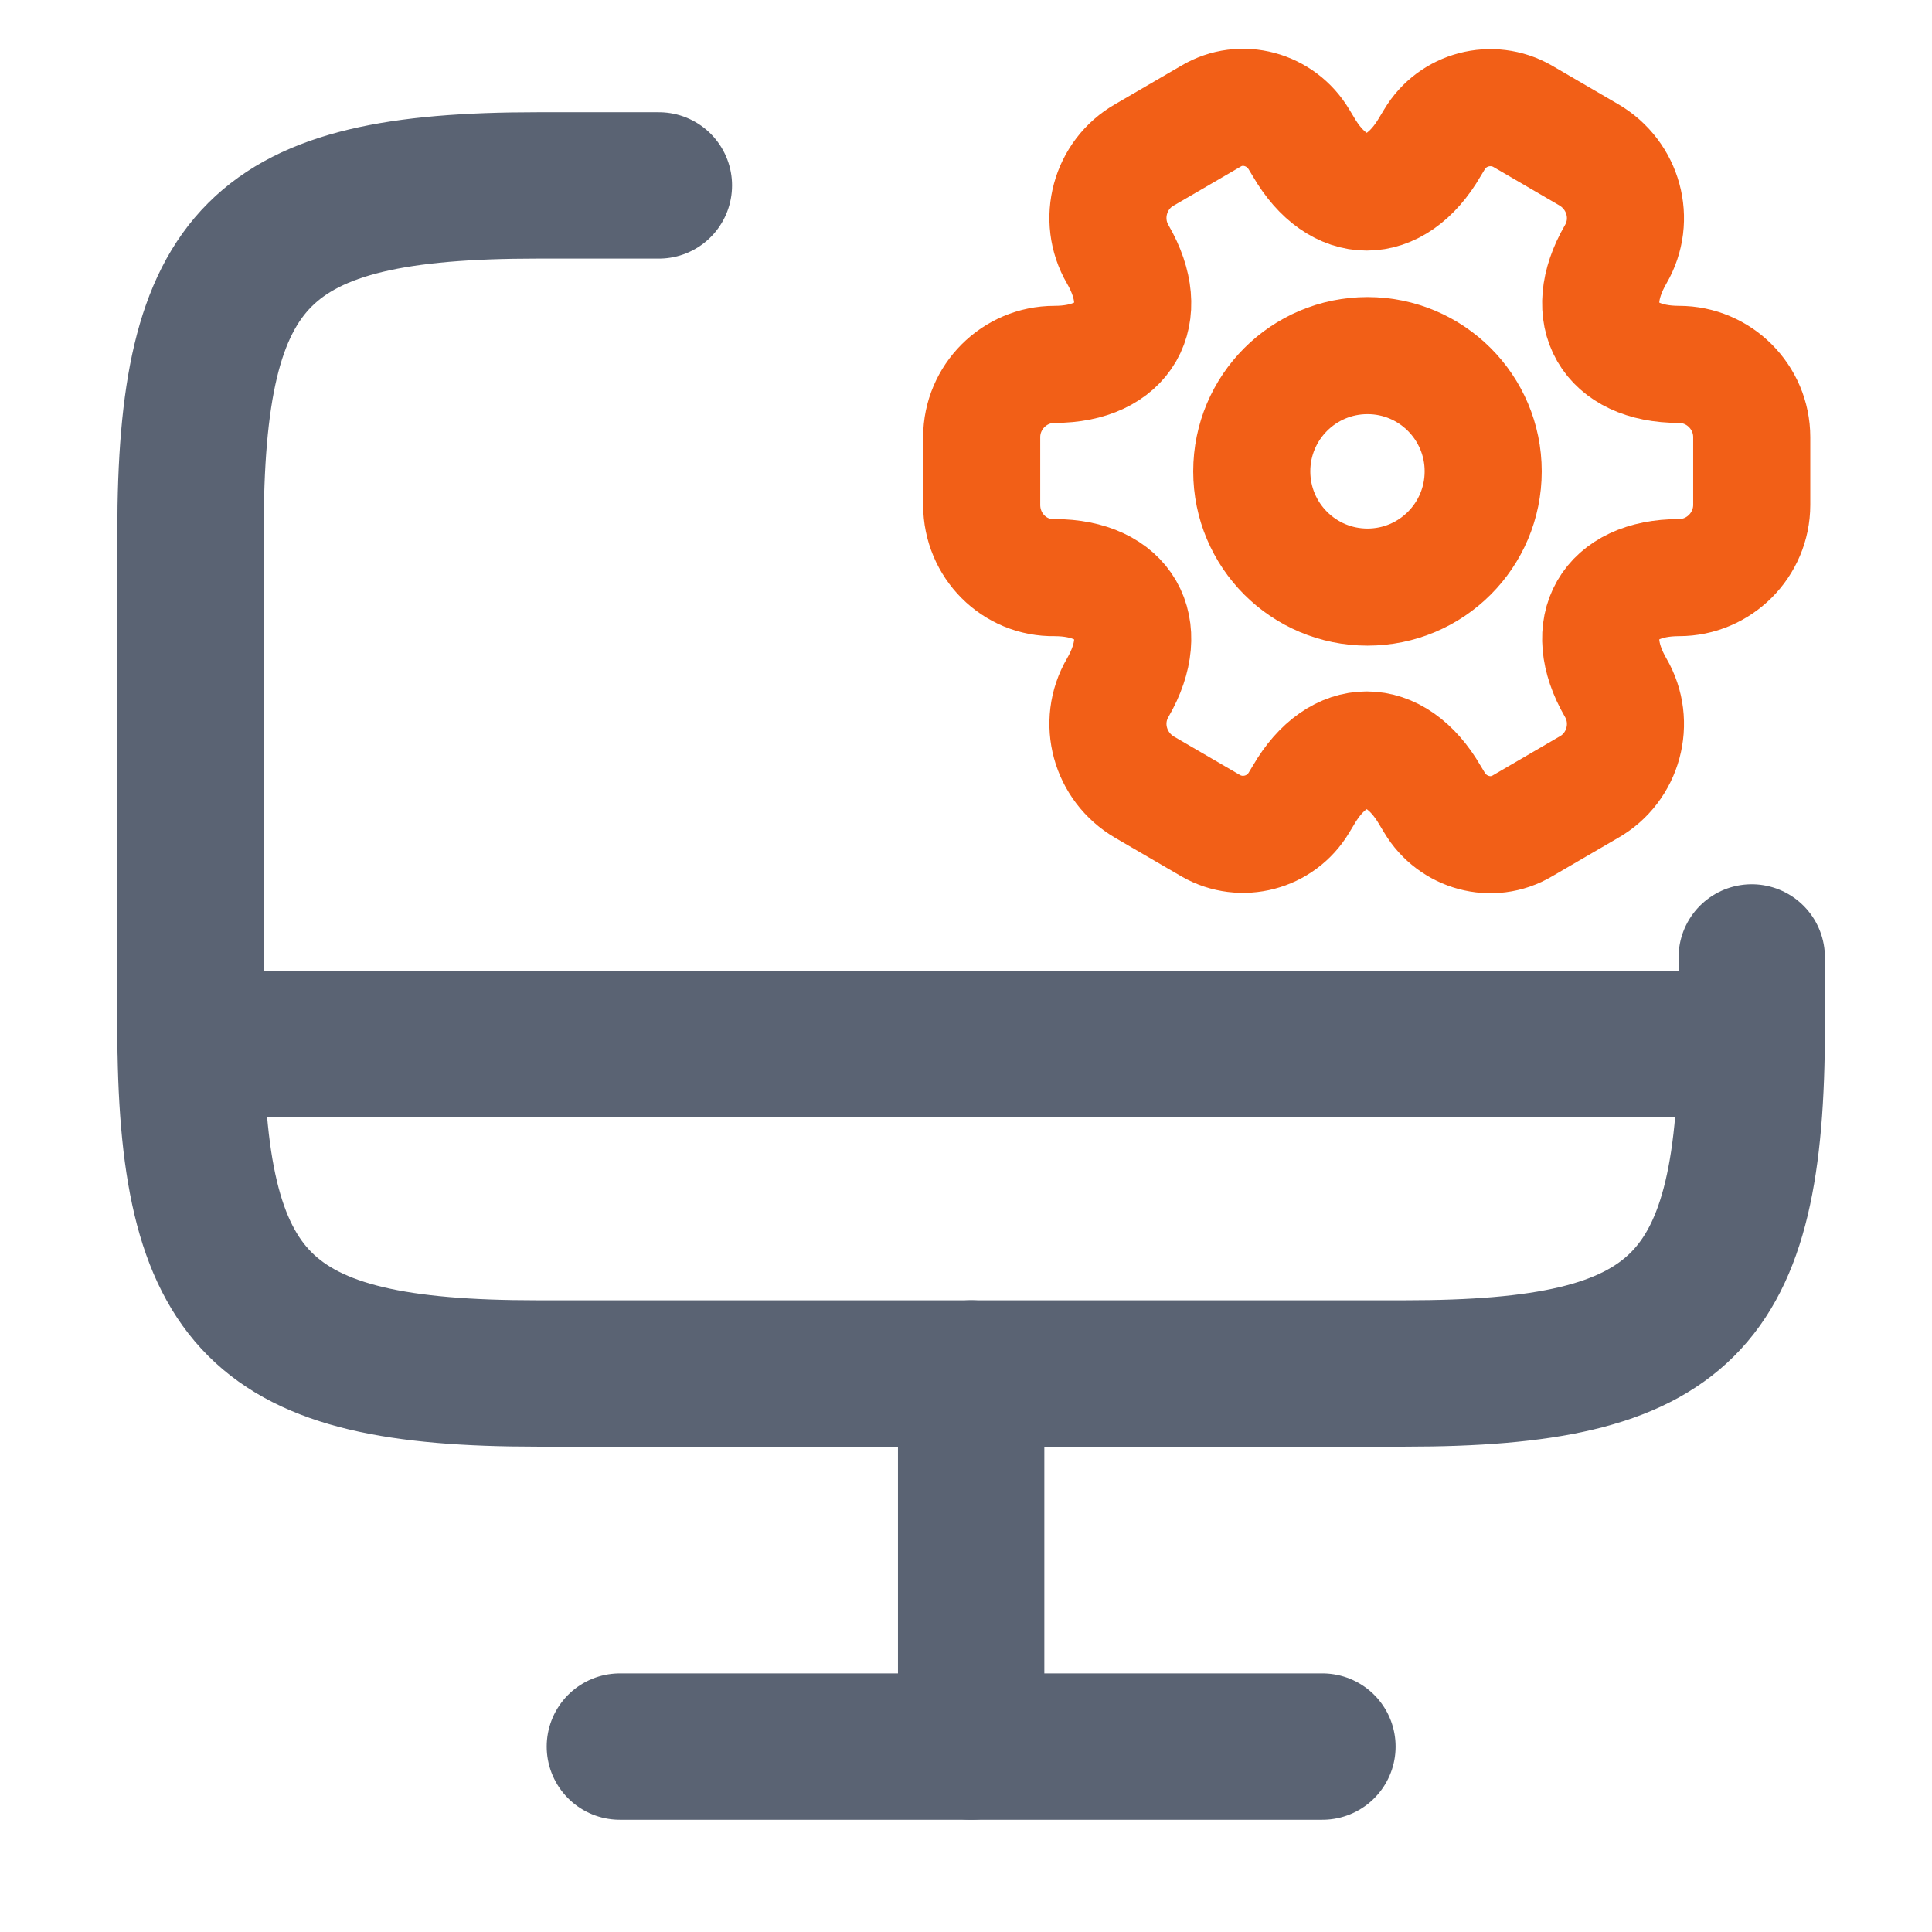
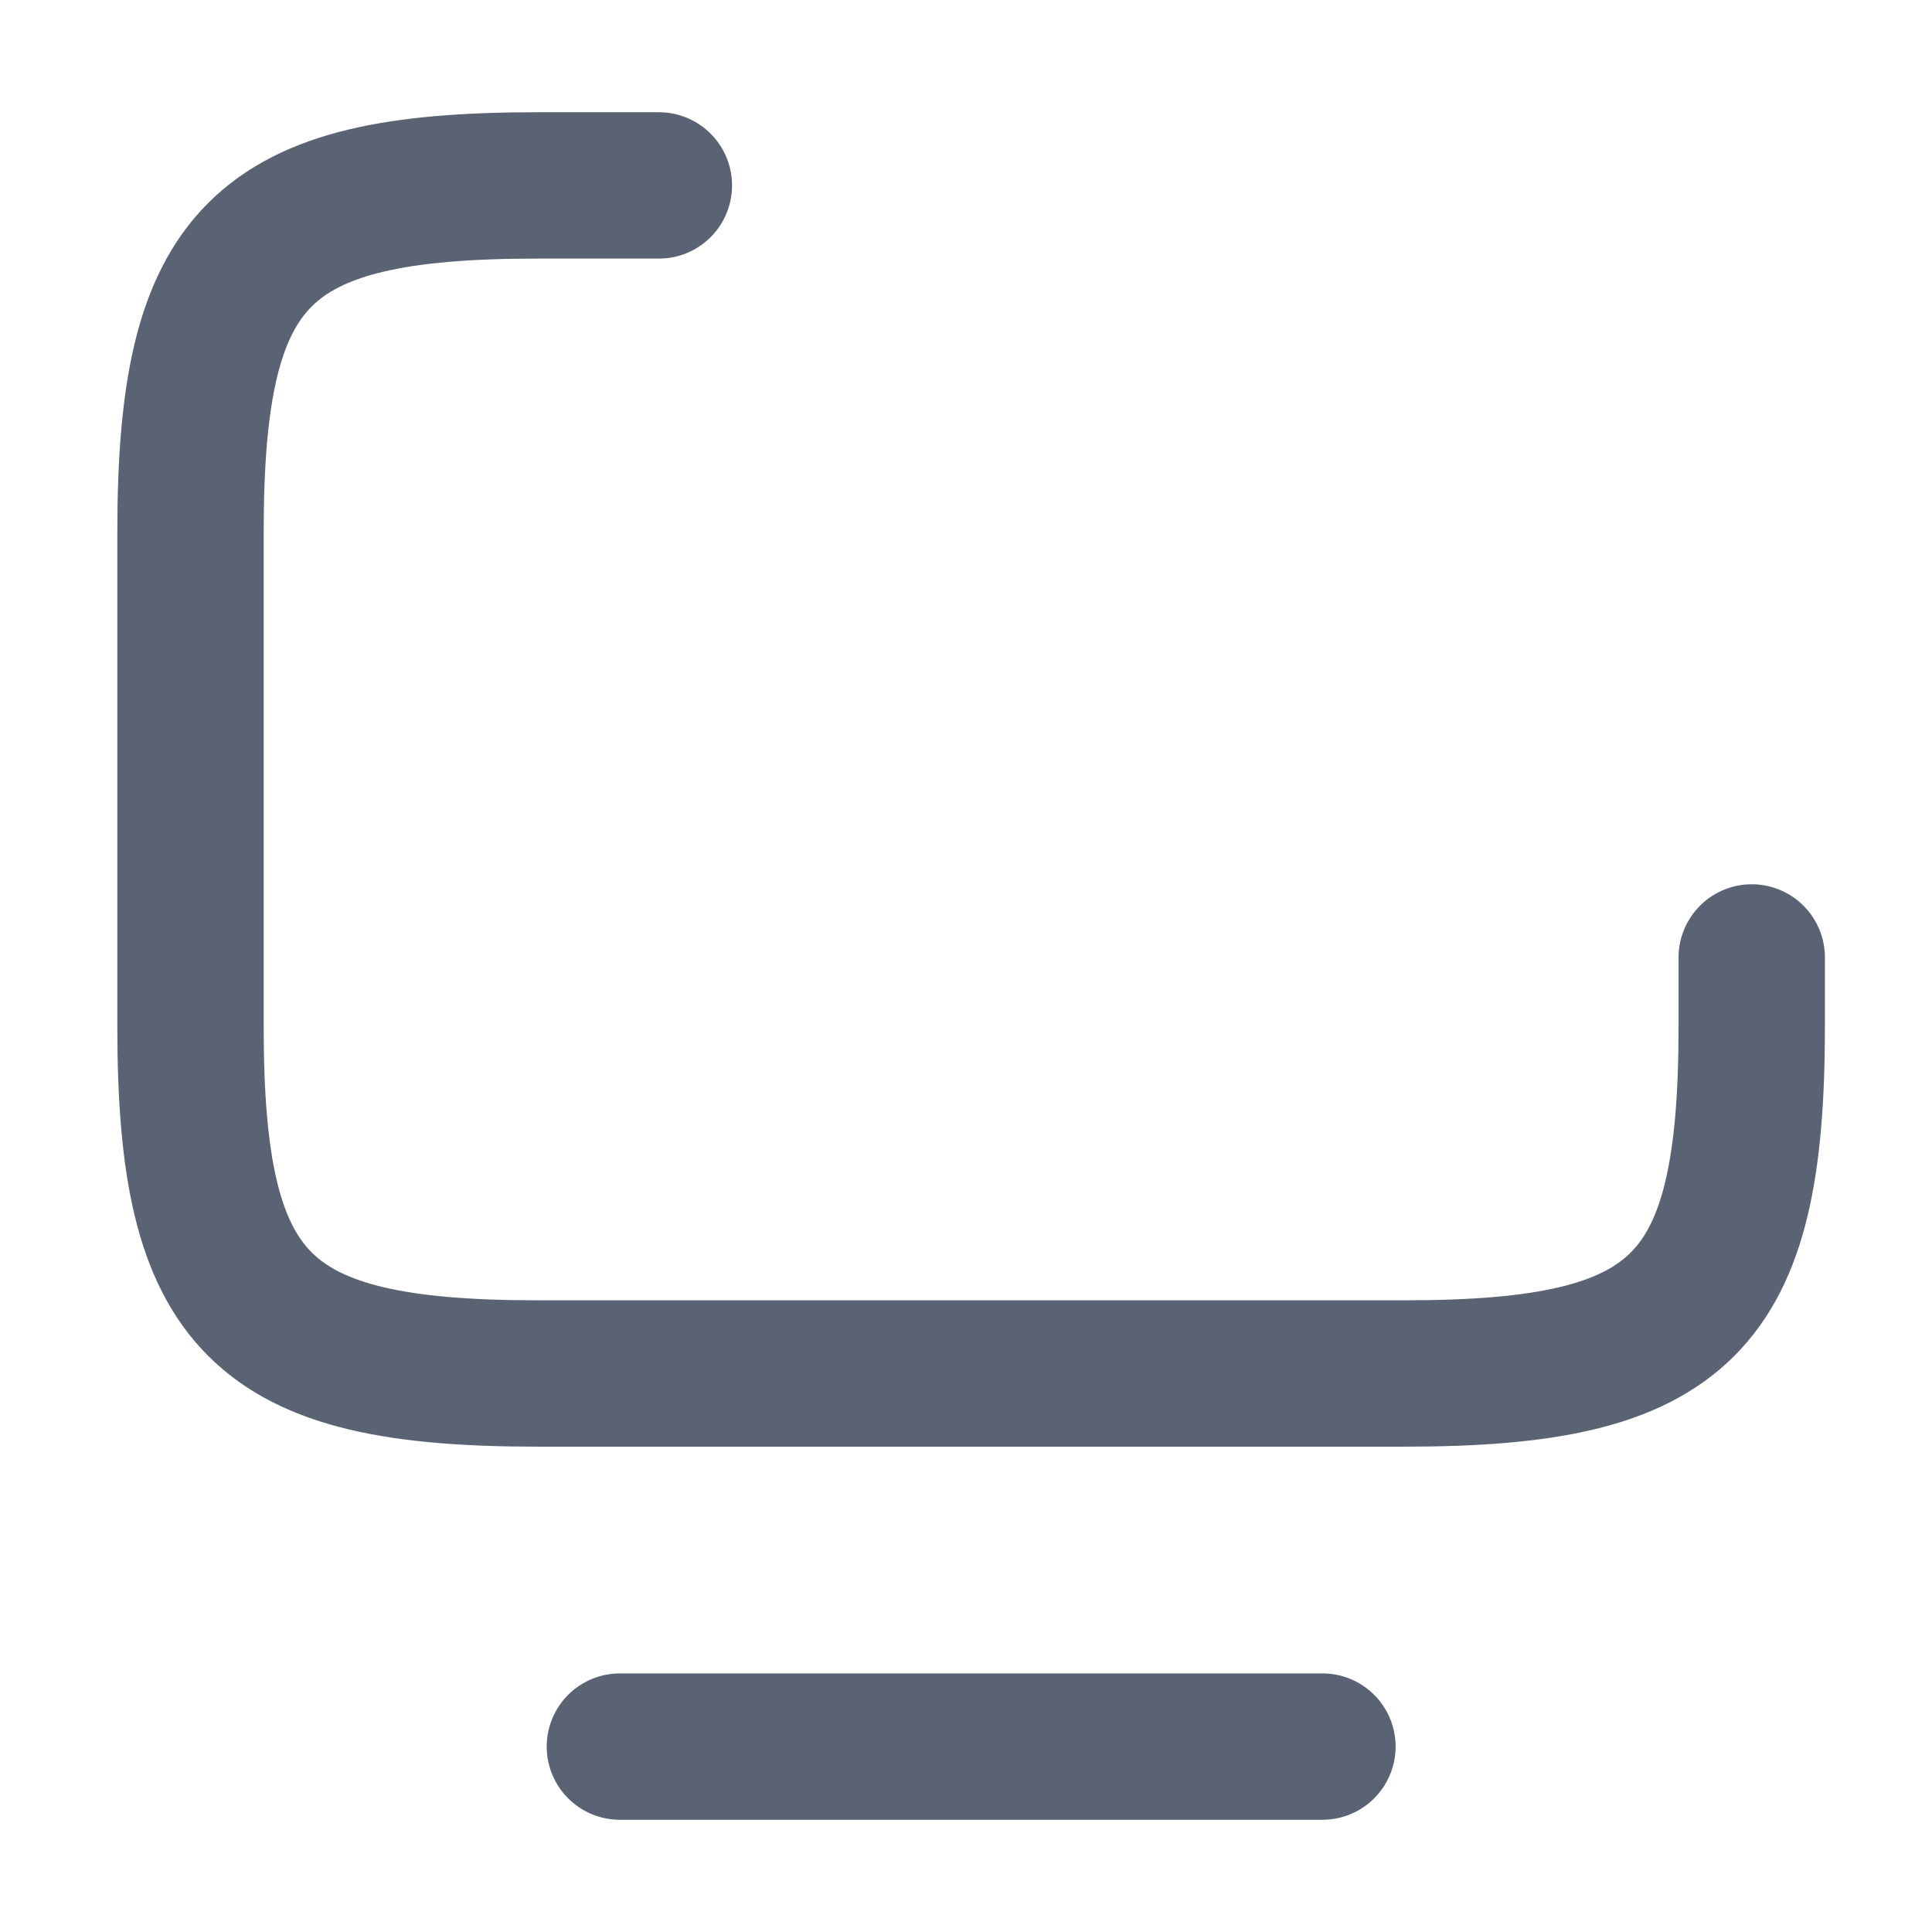
<svg xmlns="http://www.w3.org/2000/svg" width="33" height="33" viewBox="0 0 33 33" fill="none">
  <g id="Group 283956">
    <path id="Vector" d="M29.921 16.354V17.54C29.921 22.287 28.734 23.46 24.001 23.46H9.174C4.441 23.46 3.254 22.274 3.254 17.54V9.087C3.254 4.354 4.441 3.167 9.174 3.167H11.254" stroke="#5A6373" stroke-width="2.5" stroke-linecap="round" stroke-linejoin="round" />
-     <path id="Vector_2" d="M16.588 23.46V29.833" stroke="#5A6373" stroke-width="2.5" stroke-linecap="round" stroke-linejoin="round" />
-     <path id="Vector_3" d="M3.254 17.833H29.921" stroke="#5A6373" stroke-width="2.5" stroke-linecap="round" stroke-linejoin="round" />
    <path id="Vector_4" d="M10.588 29.833H22.588" stroke="#5A6373" stroke-width="2.5" stroke-linecap="round" stroke-linejoin="round" />
-     <path id="Vector_5" d="M23.358 10.028C24.449 10.028 25.334 9.143 25.334 8.051C25.334 6.959 24.449 6.074 23.358 6.074C22.266 6.074 21.381 6.959 21.381 8.051C21.381 9.143 22.266 10.028 23.358 10.028Z" stroke="#F25F17" stroke-width="2" stroke-miterlimit="10" stroke-linecap="round" stroke-linejoin="round" />
-     <path id="Vector_6" d="M16.768 8.623V7.467C16.768 6.783 17.327 6.224 18.011 6.224C19.204 6.224 19.689 5.378 19.093 4.346C18.744 3.749 18.956 2.979 19.552 2.643L20.684 1.984C21.206 1.673 21.877 1.86 22.188 2.382L22.263 2.506C22.86 3.538 23.829 3.538 24.426 2.506L24.501 2.382C24.811 1.86 25.483 1.686 26.005 1.984L27.136 2.643C27.733 2.991 27.944 3.749 27.596 4.346C27 5.378 27.484 6.224 28.678 6.224C29.362 6.224 29.921 6.783 29.921 7.467V8.623C29.921 9.307 29.362 9.866 28.678 9.866C27.484 9.866 27 10.712 27.596 11.744C27.944 12.34 27.733 13.111 27.136 13.447L26.005 14.106C25.483 14.417 24.811 14.23 24.501 13.708L24.426 13.584C23.829 12.552 22.86 12.552 22.263 13.584L22.188 13.708C21.877 14.23 21.206 14.404 20.684 14.106L19.552 13.447C18.956 13.099 18.744 12.34 19.093 11.744C19.689 10.712 19.204 9.866 18.011 9.866C17.327 9.879 16.768 9.319 16.768 8.623Z" stroke="#F25F17" stroke-width="2" stroke-miterlimit="10" stroke-linecap="round" stroke-linejoin="round" />
  </g>
</svg>